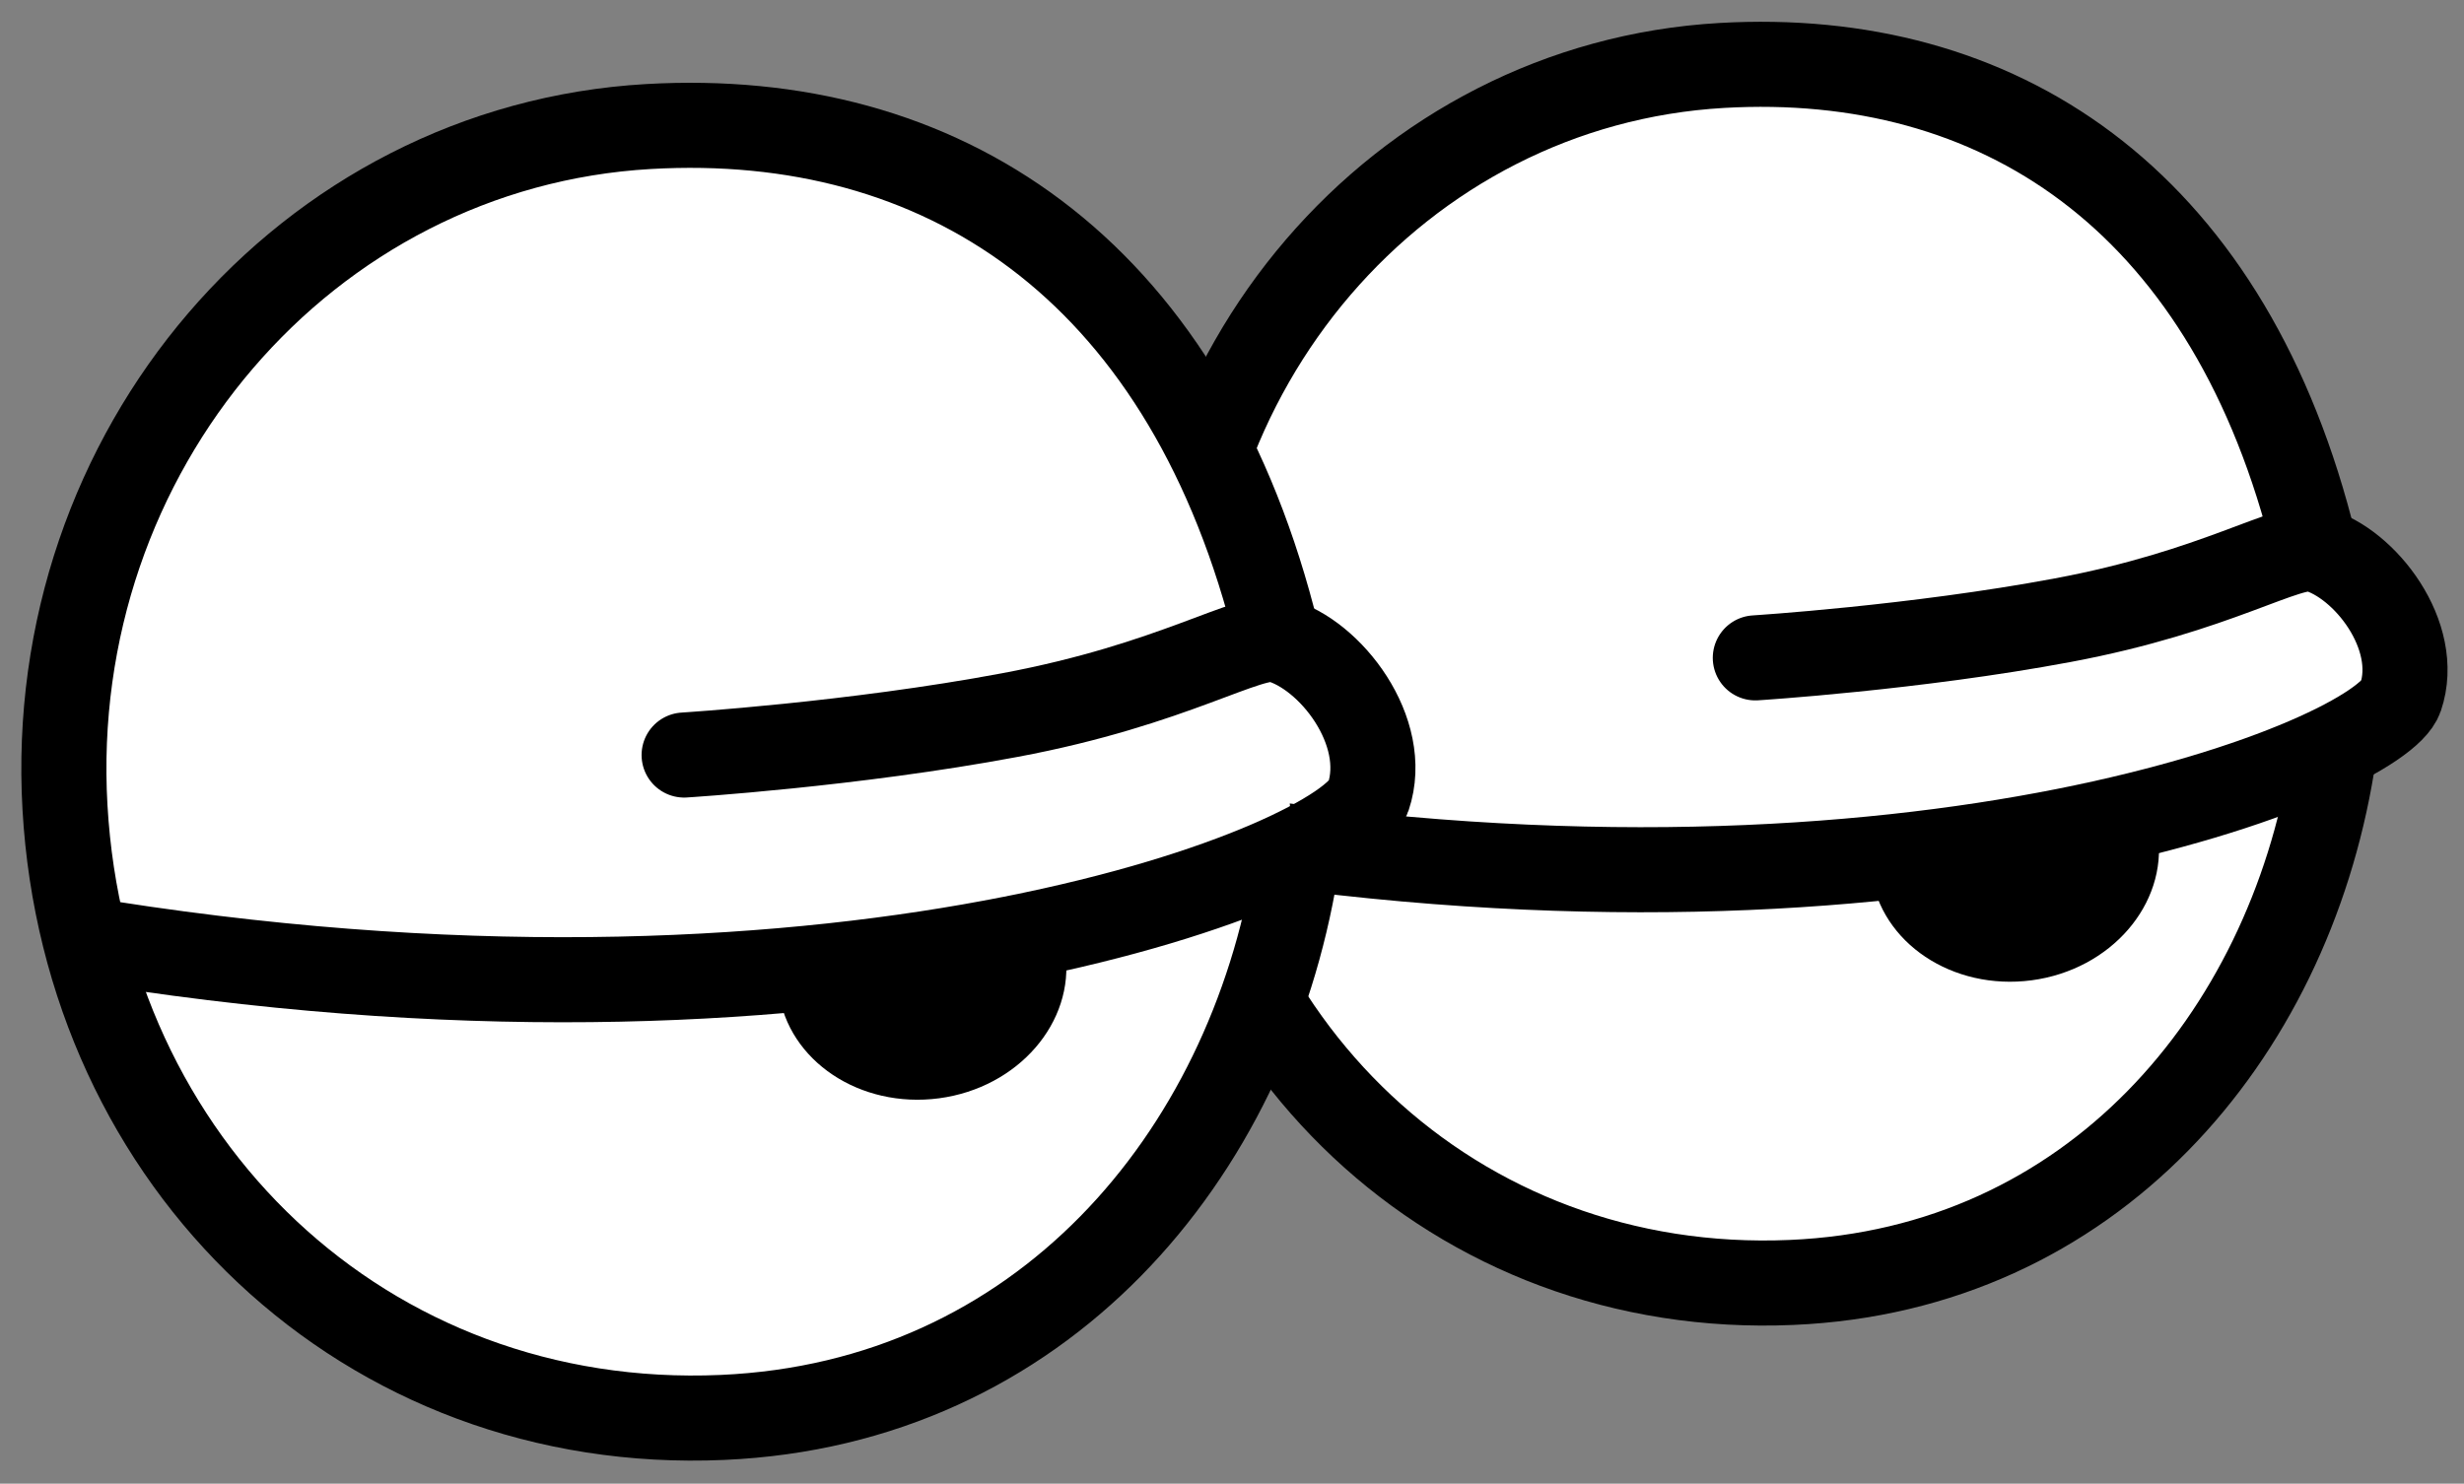
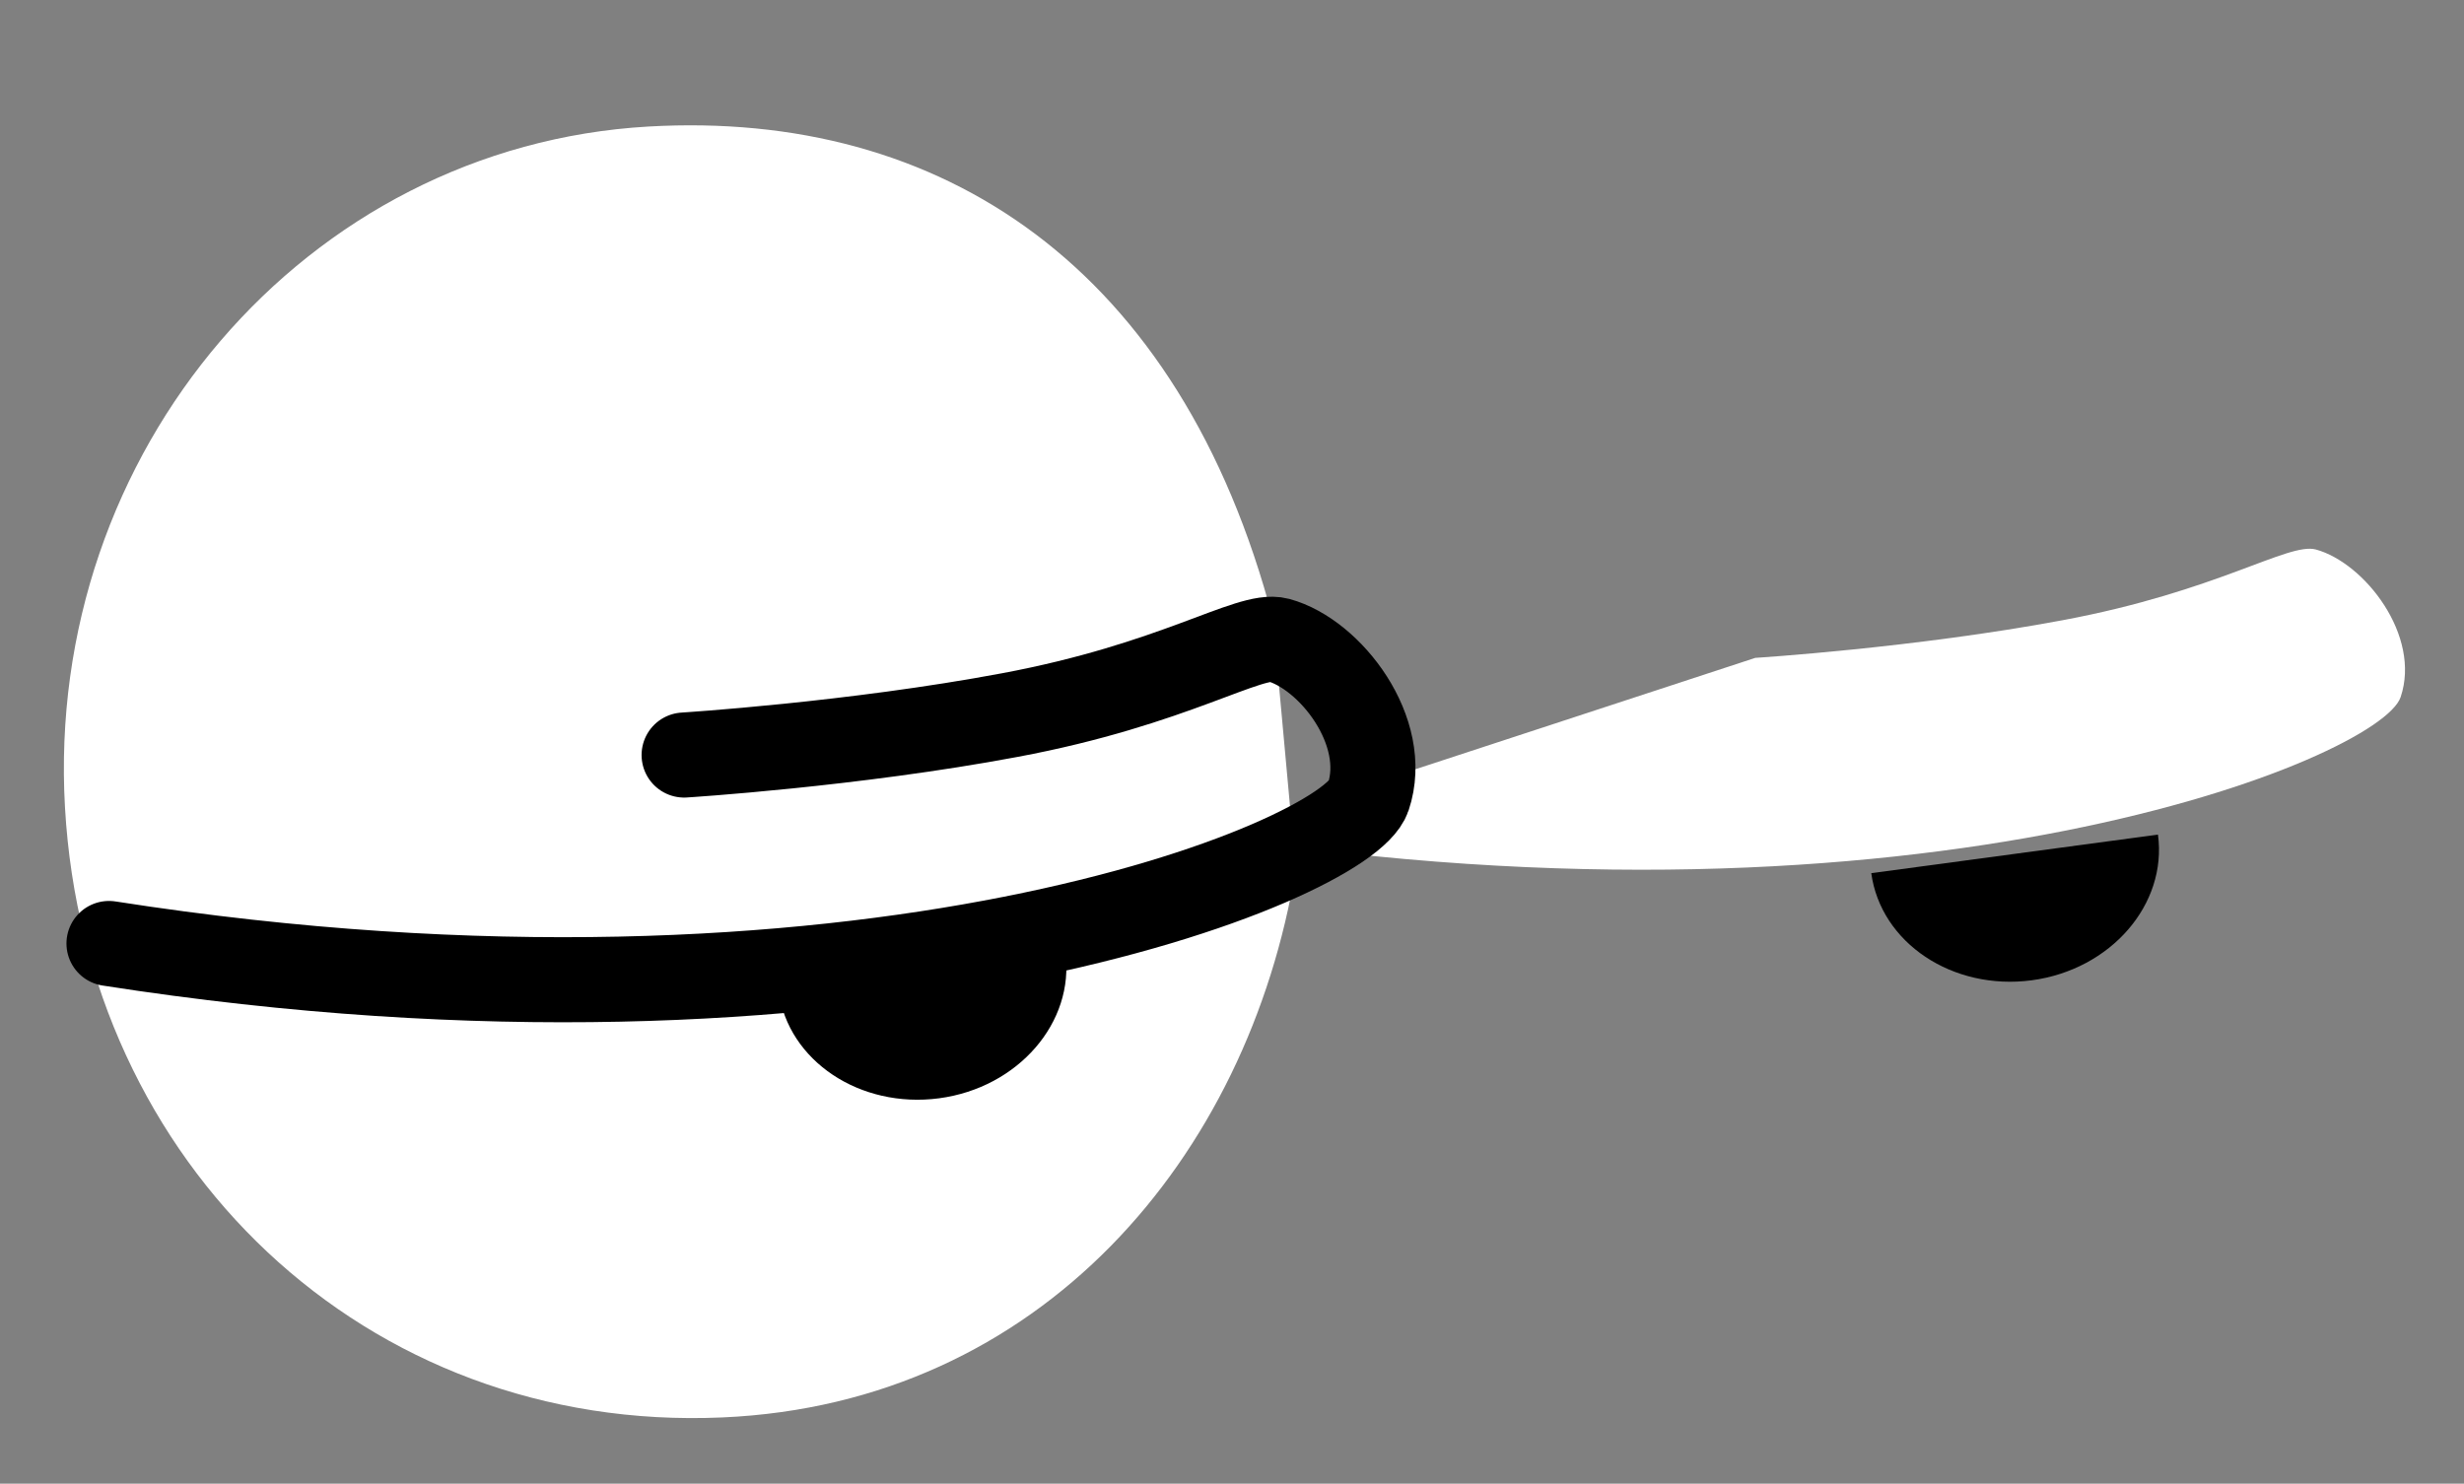
<svg xmlns="http://www.w3.org/2000/svg" width="88" height="53" fill="none">
  <rect width="100%" height="100%" fill="#808080" stroke="none" />
-   <path d="M83.288 27.341c-1.589 9.71-8.586 18.009-19.303 18.47-12.039.523-21.461-8.54-22.149-20.538C41.148 13.259 49.95 3 61.493 2.338c9.845-.564 17.908 4.711 21.024 16.586" fill="#fff" />
-   <path d="M83.288 27.341c-1.589 9.71-8.586 18.009-19.303 18.47-12.039.523-21.461-8.54-22.149-20.538C41.148 13.259 49.95 3 61.493 2.338c9.845-.564 17.908 4.711 21.024 16.586" stroke="#000" stroke-width="3.039" stroke-miterlimit="10" stroke-linecap="round" />
  <path d="M62.69 23.5s5.702-.357 10.972-1.344c5.541-1.033 8.058-2.79 9.047-2.527 1.747.478 3.769 3.086 3.027 5.275-.742 2.188-17.129 8.895-42.405 4.941" fill="#fff" />
-   <path d="M62.69 23.5s5.702-.357 10.972-1.344c5.541-1.033 8.058-2.79 9.047-2.527 1.747.478 3.769 3.086 3.027 5.275-.742 2.188-17.129 8.895-42.405 4.941" stroke="#000" stroke-width="3.039" stroke-miterlimit="10" stroke-linecap="round" />
  <path d="M46.277 31.045c-1.693 10.294-9.103 19.089-20.473 19.588-12.766.564-22.753-9.06-23.483-21.786-.729-12.727 8.6-23.625 20.84-24.327 10.452-.599 18.99 5 22.3 17.593" fill="#fff" />
-   <path d="M46.277 31.045c-1.693 10.294-9.103 19.089-20.473 19.588-12.766.564-22.753-9.06-23.483-21.786-.729-12.727 8.6-23.625 20.84-24.327 10.452-.599 18.99 5 22.3 17.593" stroke="#000" stroke-width="3.039" stroke-miterlimit="10" stroke-linecap="round" />
  <path d="M24.433 26.971s6.035-.376 11.636-1.428c5.873-1.097 8.551-2.955 9.587-2.68 1.855.503 3.992 3.272 3.212 5.6-.78 2.327-18.163 9.425-44.975 5.24" stroke="#000" stroke-width="3.039" stroke-miterlimit="10" stroke-linecap="round" />
  <path d="M38.048 34.028c.34 2.492-1.687 4.83-4.51 5.205-2.825.374-5.389-1.335-5.73-3.827m49.262-5.593c.34 2.492-1.687 4.83-4.511 5.205-2.824.374-5.388-1.335-5.728-3.827" fill="#000" />
</svg>